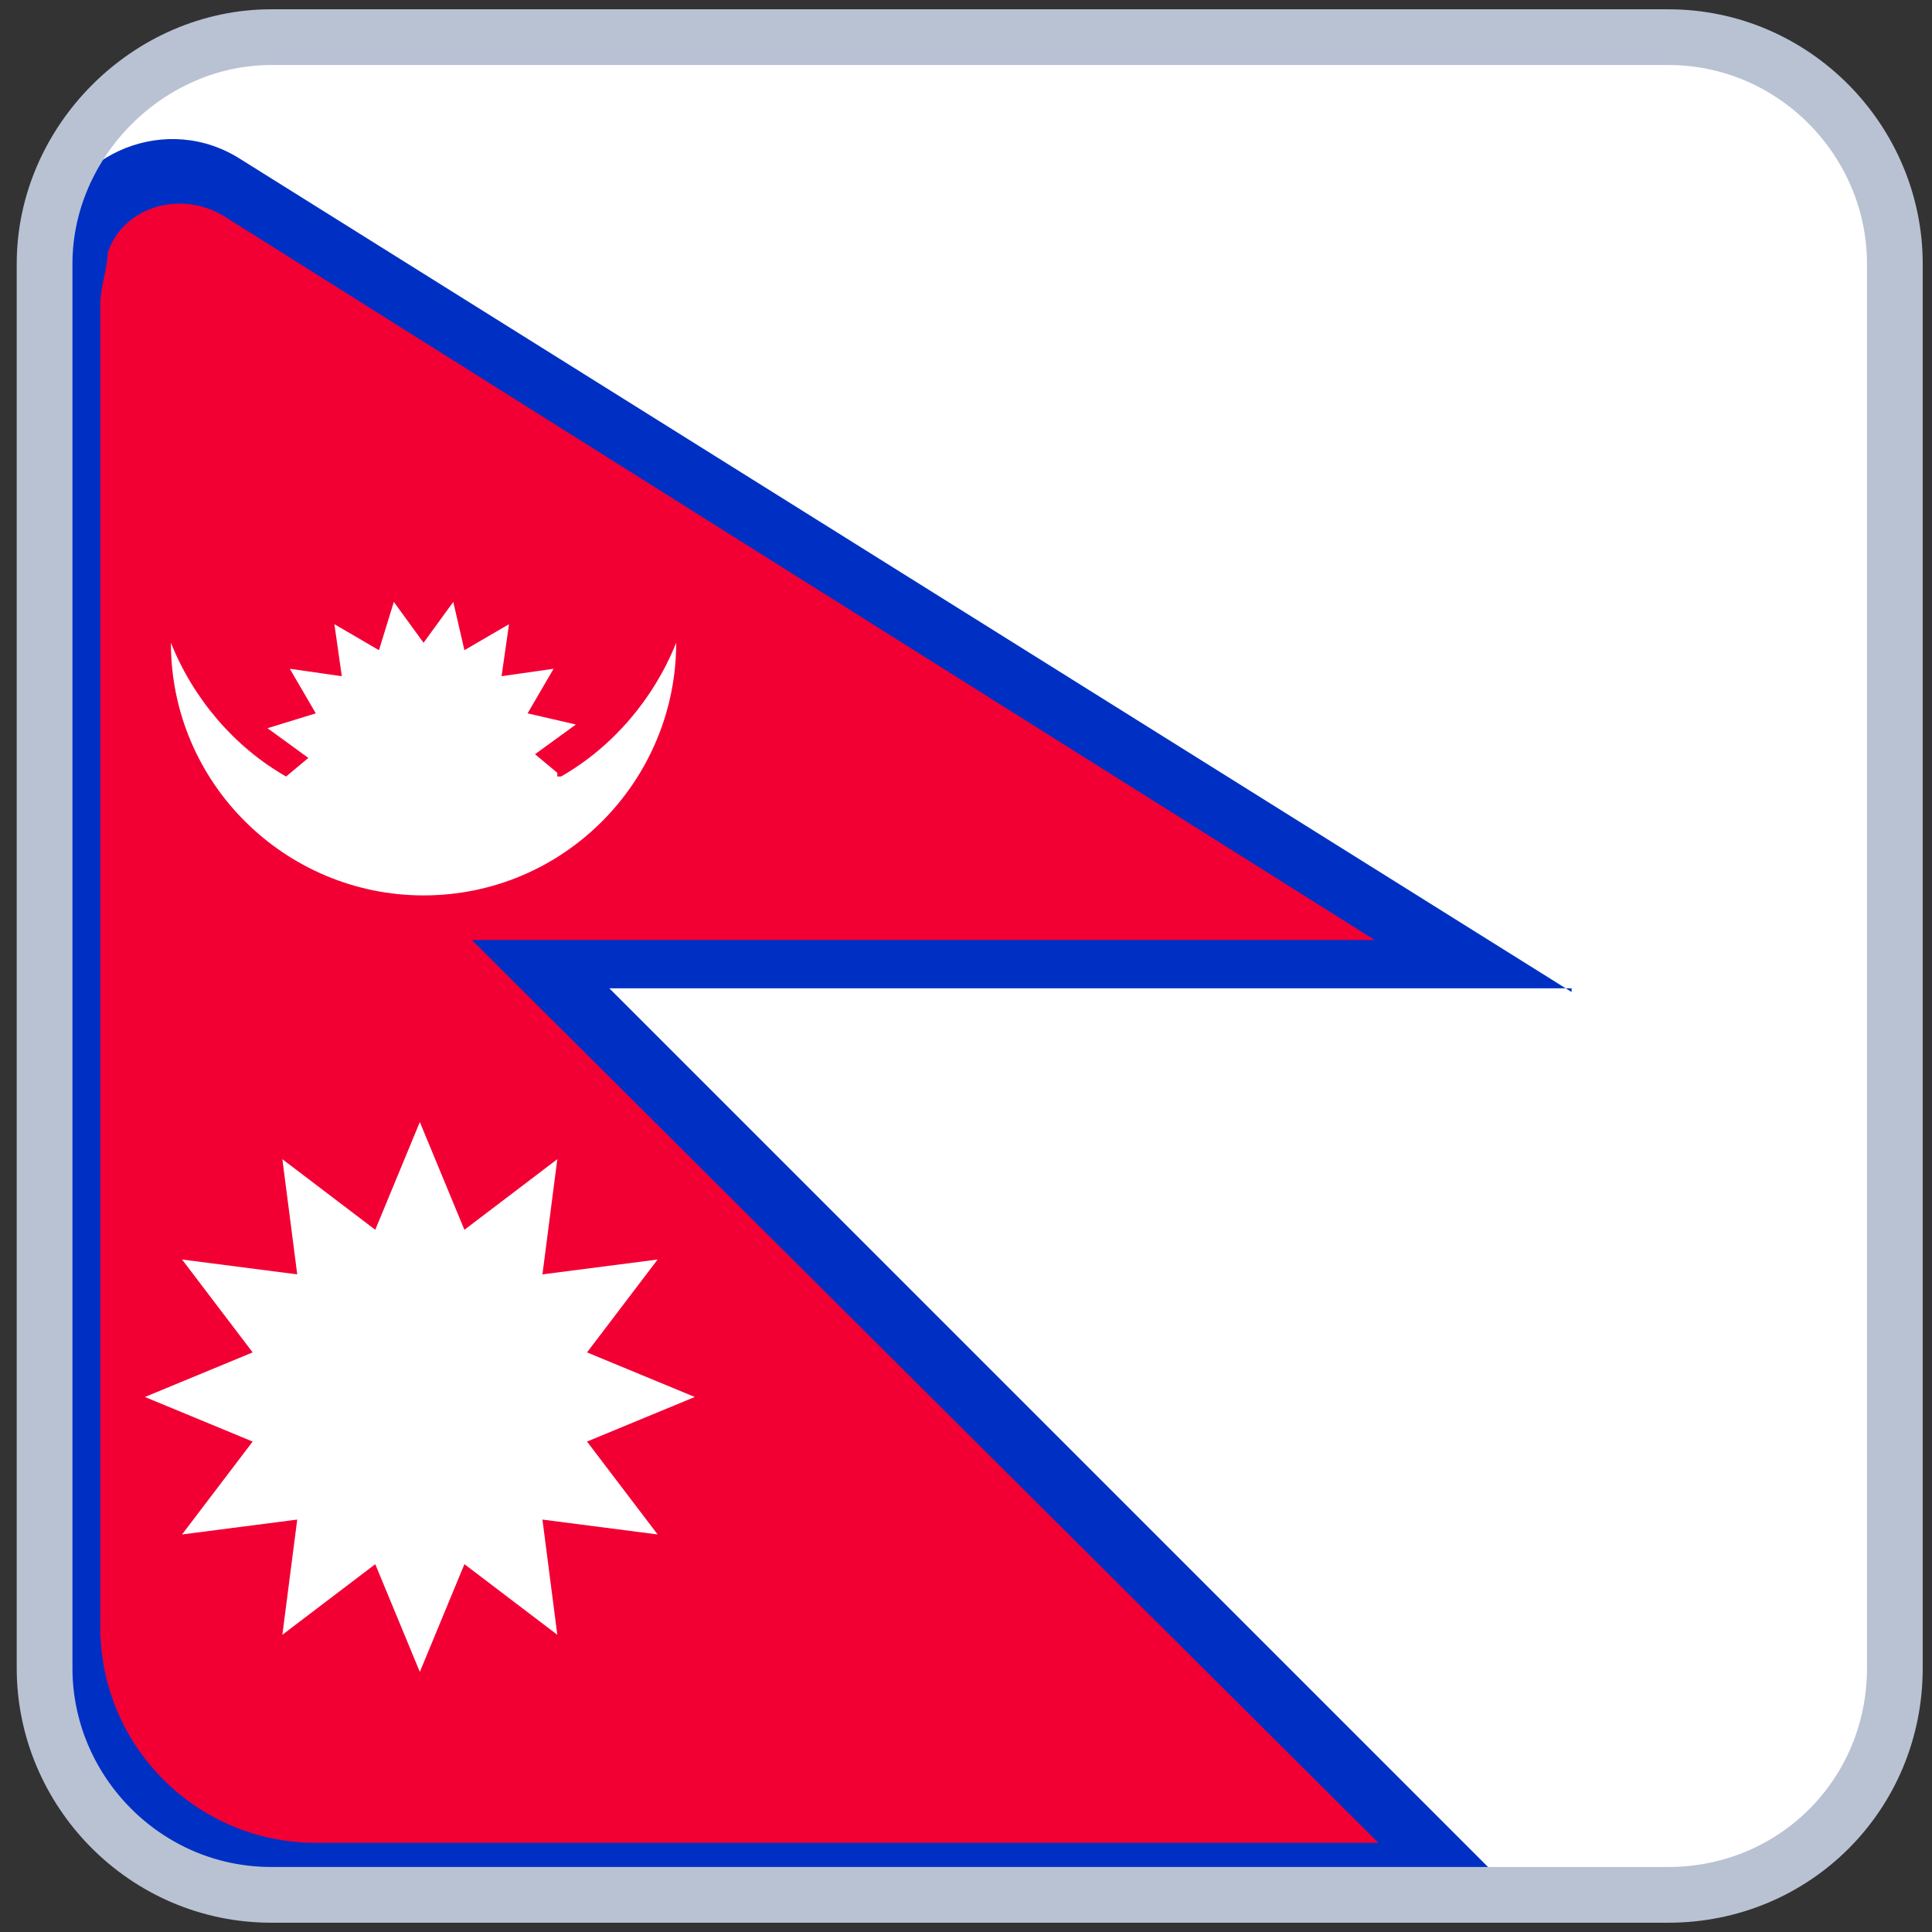
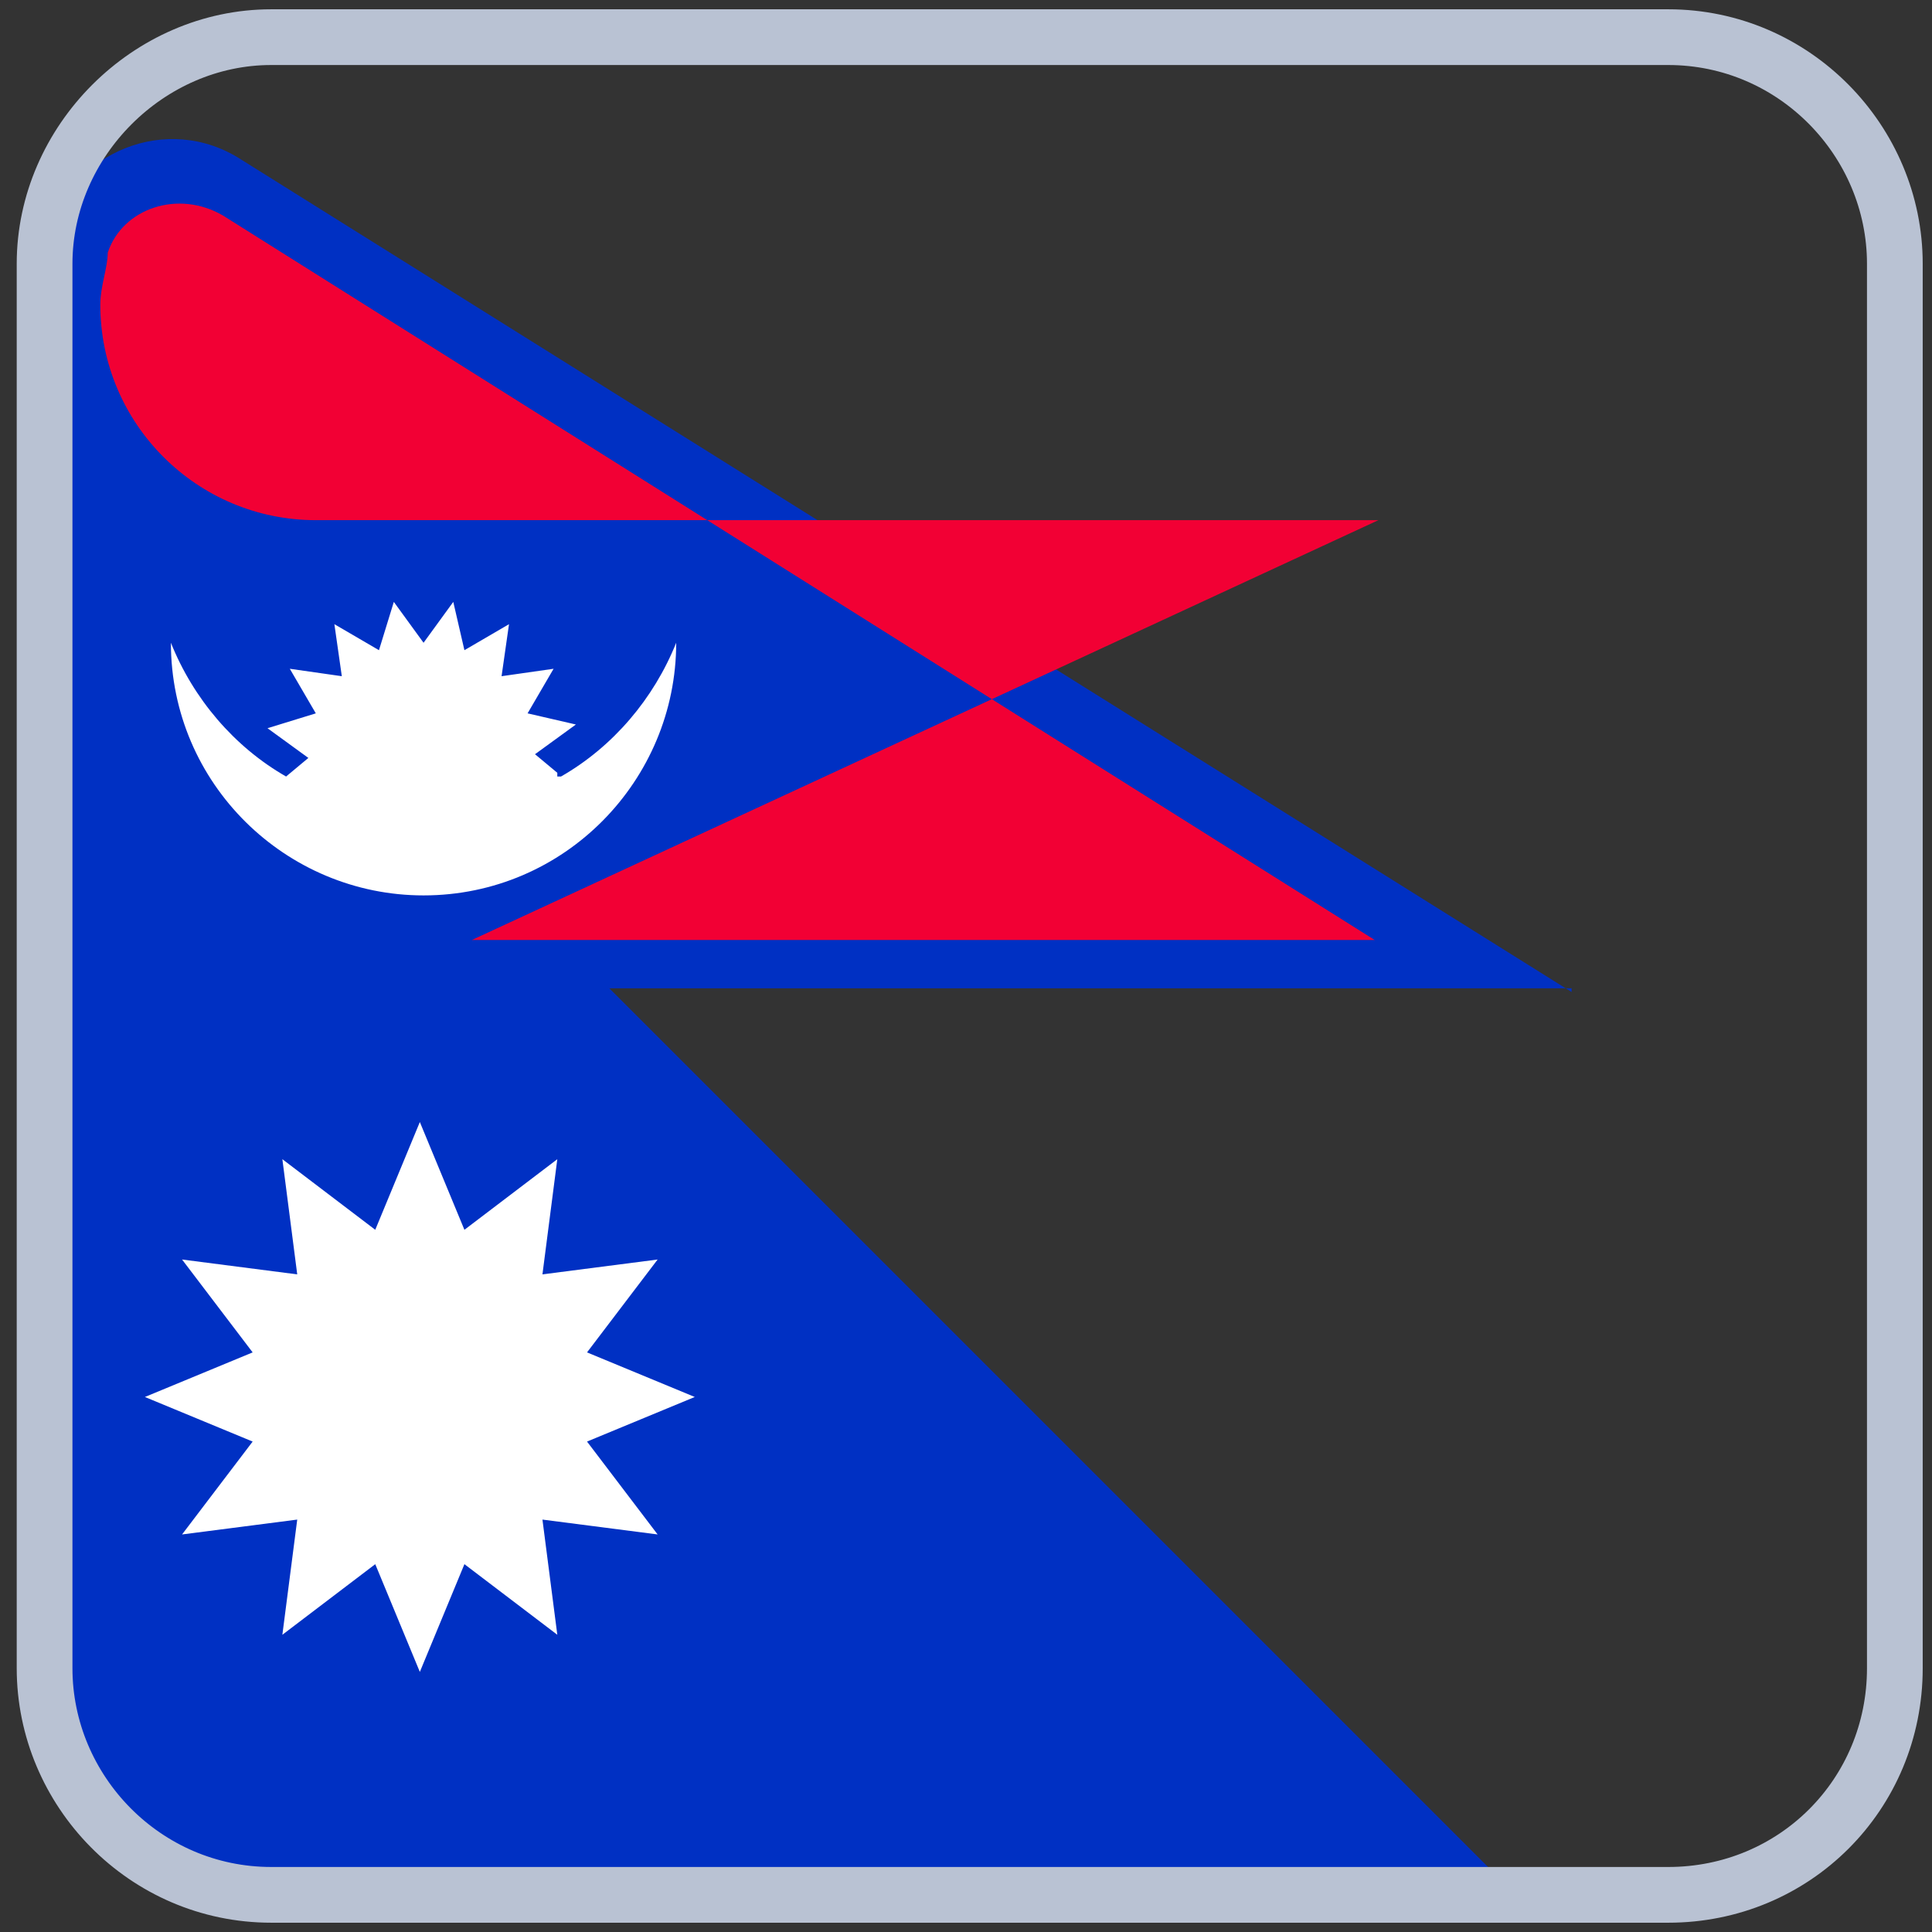
<svg xmlns="http://www.w3.org/2000/svg" id="Layer_1" data-name="Layer 1" version="1.1" viewBox="0 0 52 52">
  <rect x="0" y="0" width="52" height="52" fill="#333333" stroke="none" />
  <defs>
    <style>
      .cls-1 {
        fill: none;
        stroke: #b9c2d3;
        stroke-miterlimit: 10;
        stroke-width: 1.5px;
      }

      .cls-2 {
        fill: #f20034;
      }

      .cls-2, .cls-3, .cls-4 {
        stroke-width: 0px;
      }

      .cls-3 {
        fill: #0030c3;
      }

      .cls-4 {
        fill: #fff;
      }
    </style>
  </defs>
-   <path class="cls-4" d="M7.3,1h37.6c3.4,0,6.1,2.8,6.1,6.1v37.8c0,3.4-2.7,6.1-6.1,6.1H7.3c-3.4,0-6.1-2.8-6.1-6.1V7.1C1.2,3.8,4,1,7.3,1Z" />
  <path class="cls-3" d="M42.3,26.7L6.5,4.3c-2-1.3-4.6-.2-5.2,2v38.5c0,3.4,2.7,6.1,6.1,6.1h33.3l-24.3-24.3h25.9,0Z" />
-   <path class="cls-2" d="M37,25.3L6,5.8c-1.2-.7-2.7-.2-3.1,1,0,.4-.2.9-.2,1.4v35.6c0,3.2,2.6,5.8,5.8,5.8h28.6L12.7,25.3h24.3Z" />
+   <path class="cls-2" d="M37,25.3L6,5.8c-1.2-.7-2.7-.2-3.1,1,0,.4-.2.9-.2,1.4c0,3.2,2.6,5.8,5.8,5.8h28.6L12.7,25.3h24.3Z" />
  <path class="cls-4" d="M15,20.8l-.6-.5,1.1-.8-1.3-.3.7-1.2-1.4.2.2-1.4-1.2.7-.3-1.3-.8,1.1-.8-1.1-.4,1.3-1.2-.7.2,1.4-1.4-.2.7,1.2-1.3.4,1.1.8-.6.5c-1.4-.8-2.5-2.1-3.1-3.6,0,3.8,3.1,6.8,6.8,6.8h0c3.8,0,6.8-3.1,6.8-6.8-.6,1.5-1.7,2.8-3.1,3.6h-.1Z" />
  <path class="cls-4" d="M11.3,30.2l1.2,2.9,2.5-1.9-.4,3.1,3.1-.4-1.9,2.5,2.9,1.2-2.9,1.2,1.9,2.5-3.1-.4.4,3.1-2.5-1.9-1.2,2.9-1.2-2.9-2.5,1.9.4-3.1-3.1.4,1.9-2.5-2.9-1.2,2.9-1.2-1.9-2.5,3.1.4-.4-3.1,2.5,1.9s1.2-2.9,1.2-2.9Z" />
  <path class="cls-1" d="M7.3,1h37.6c3.4,0,6.1,2.8,6.1,6.1v37.8c0,3.4-2.7,6.1-6.1,6.1H7.3c-3.4,0-6.1-2.8-6.1-6.1V7.1c0-3.3,2.8-6.1,6.1-6.1Z" />
</svg>